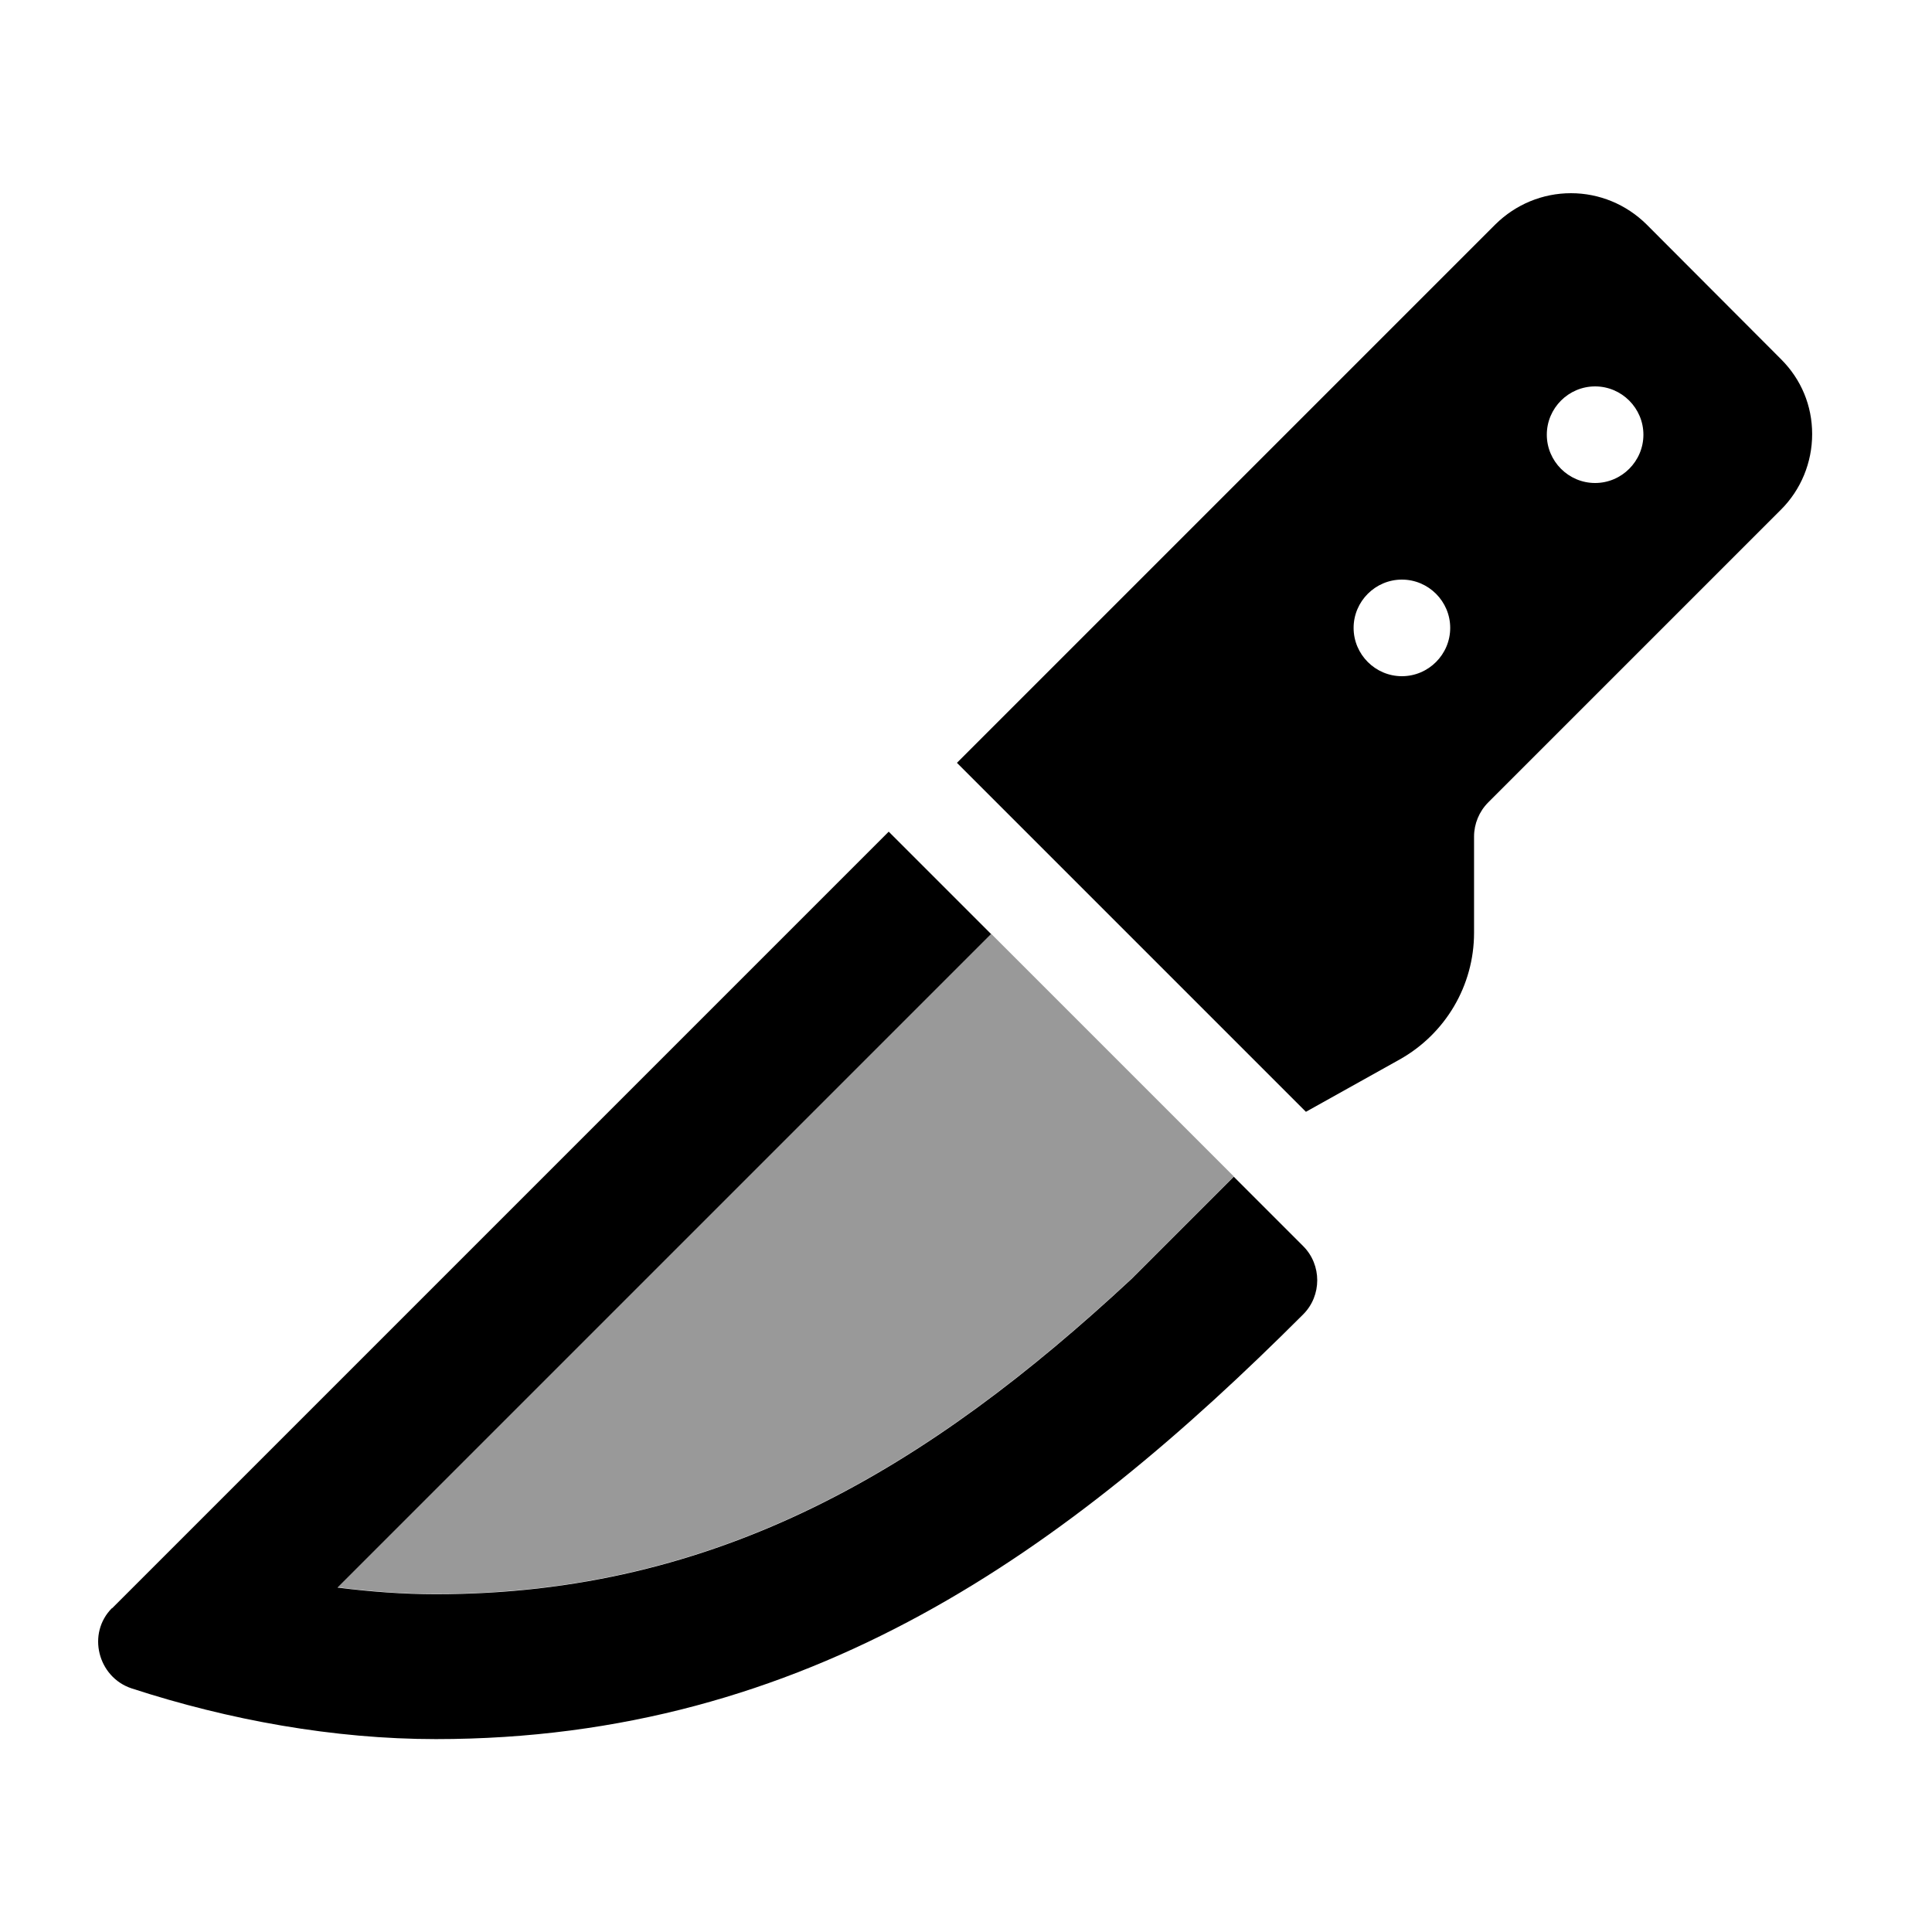
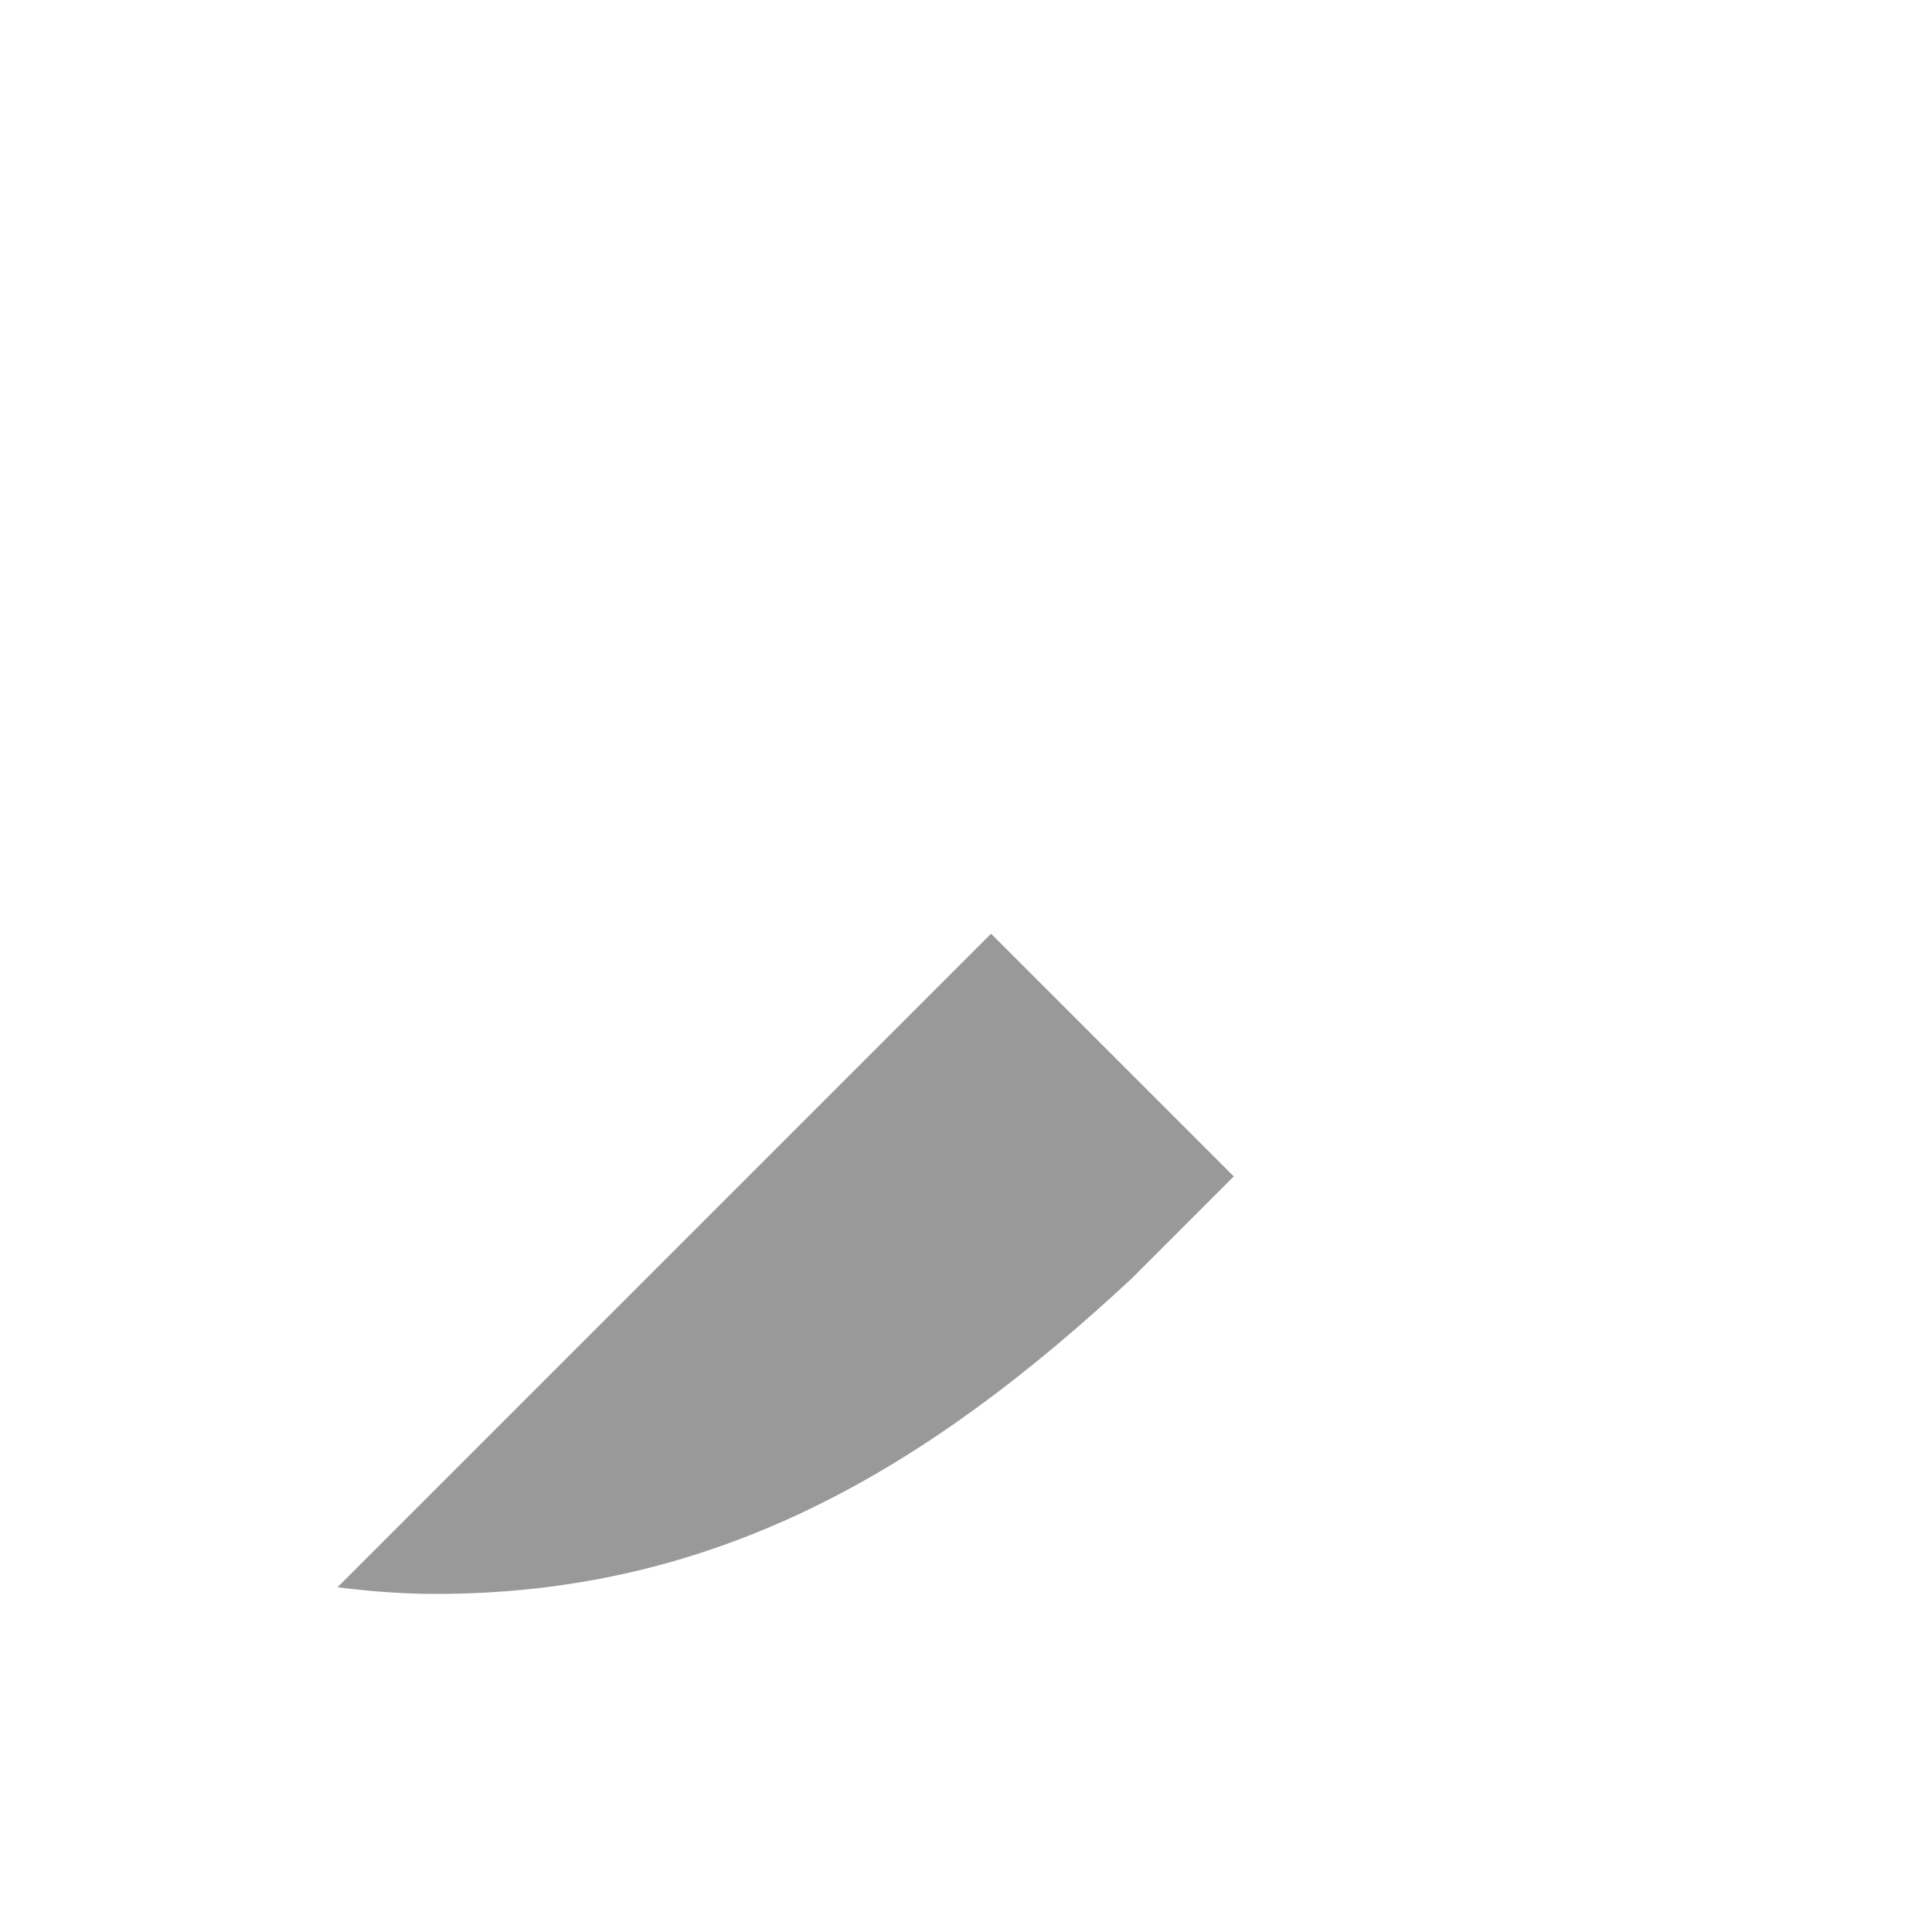
<svg xmlns="http://www.w3.org/2000/svg" viewBox="0 0 640 640">
  <path opacity=".4" fill="currentColor" d="M111.8 525.8L294.4 343.2L328.3 309.3C355.1 336.1 381.9 362.9 408.7 389.7L374.8 423.6C307.5 486.2 238 528 144.4 528C133.7 528 122.8 527.2 111.8 525.8z" />
-   <path fill="currentColor" d="M545.4 74.3C538.7 67.7 529.8 64 520.4 64C511 64 502.1 67.7 495.4 74.3L317 252.7L328.3 264L432.6 368.3L463.6 351C478.8 342.5 488.3 326.5 488.3 309L488.3 277.1C488.3 272.9 490 268.8 493 265.8L590 168.8C596.6 162.2 600.3 153.2 600.3 143.8C600.3 134.4 596.7 125.7 590 119L545.4 74.3zM464.4 192C473.2 192 480.4 199.2 480.4 208C480.4 216.8 473.2 224 464.4 224C455.6 224 448.4 216.8 448.4 208C448.4 199.2 455.6 192 464.4 192zM512.4 144C512.4 135.2 519.6 128 528.4 128C537.2 128 544.4 135.2 544.4 144C544.4 152.8 537.2 160 528.4 160C519.6 160 512.4 152.8 512.4 144zM37.1 532.7C28.7 541.1 32.4 555.6 43.6 559.3C75.8 569.8 110.6 576.1 144.4 576.1C267.7 576.1 353.8 513.3 431.7 435.4C437.9 429.2 437.9 419 431.7 412.8L408.7 389.8L374.8 423.7C307.5 486.3 238 528.1 144.4 528.1C133.7 528.1 122.8 527.3 111.8 525.9L294.4 343.3L328.3 309.4L294.4 275.5L260.5 309.4L37.1 532.8z" />
</svg>